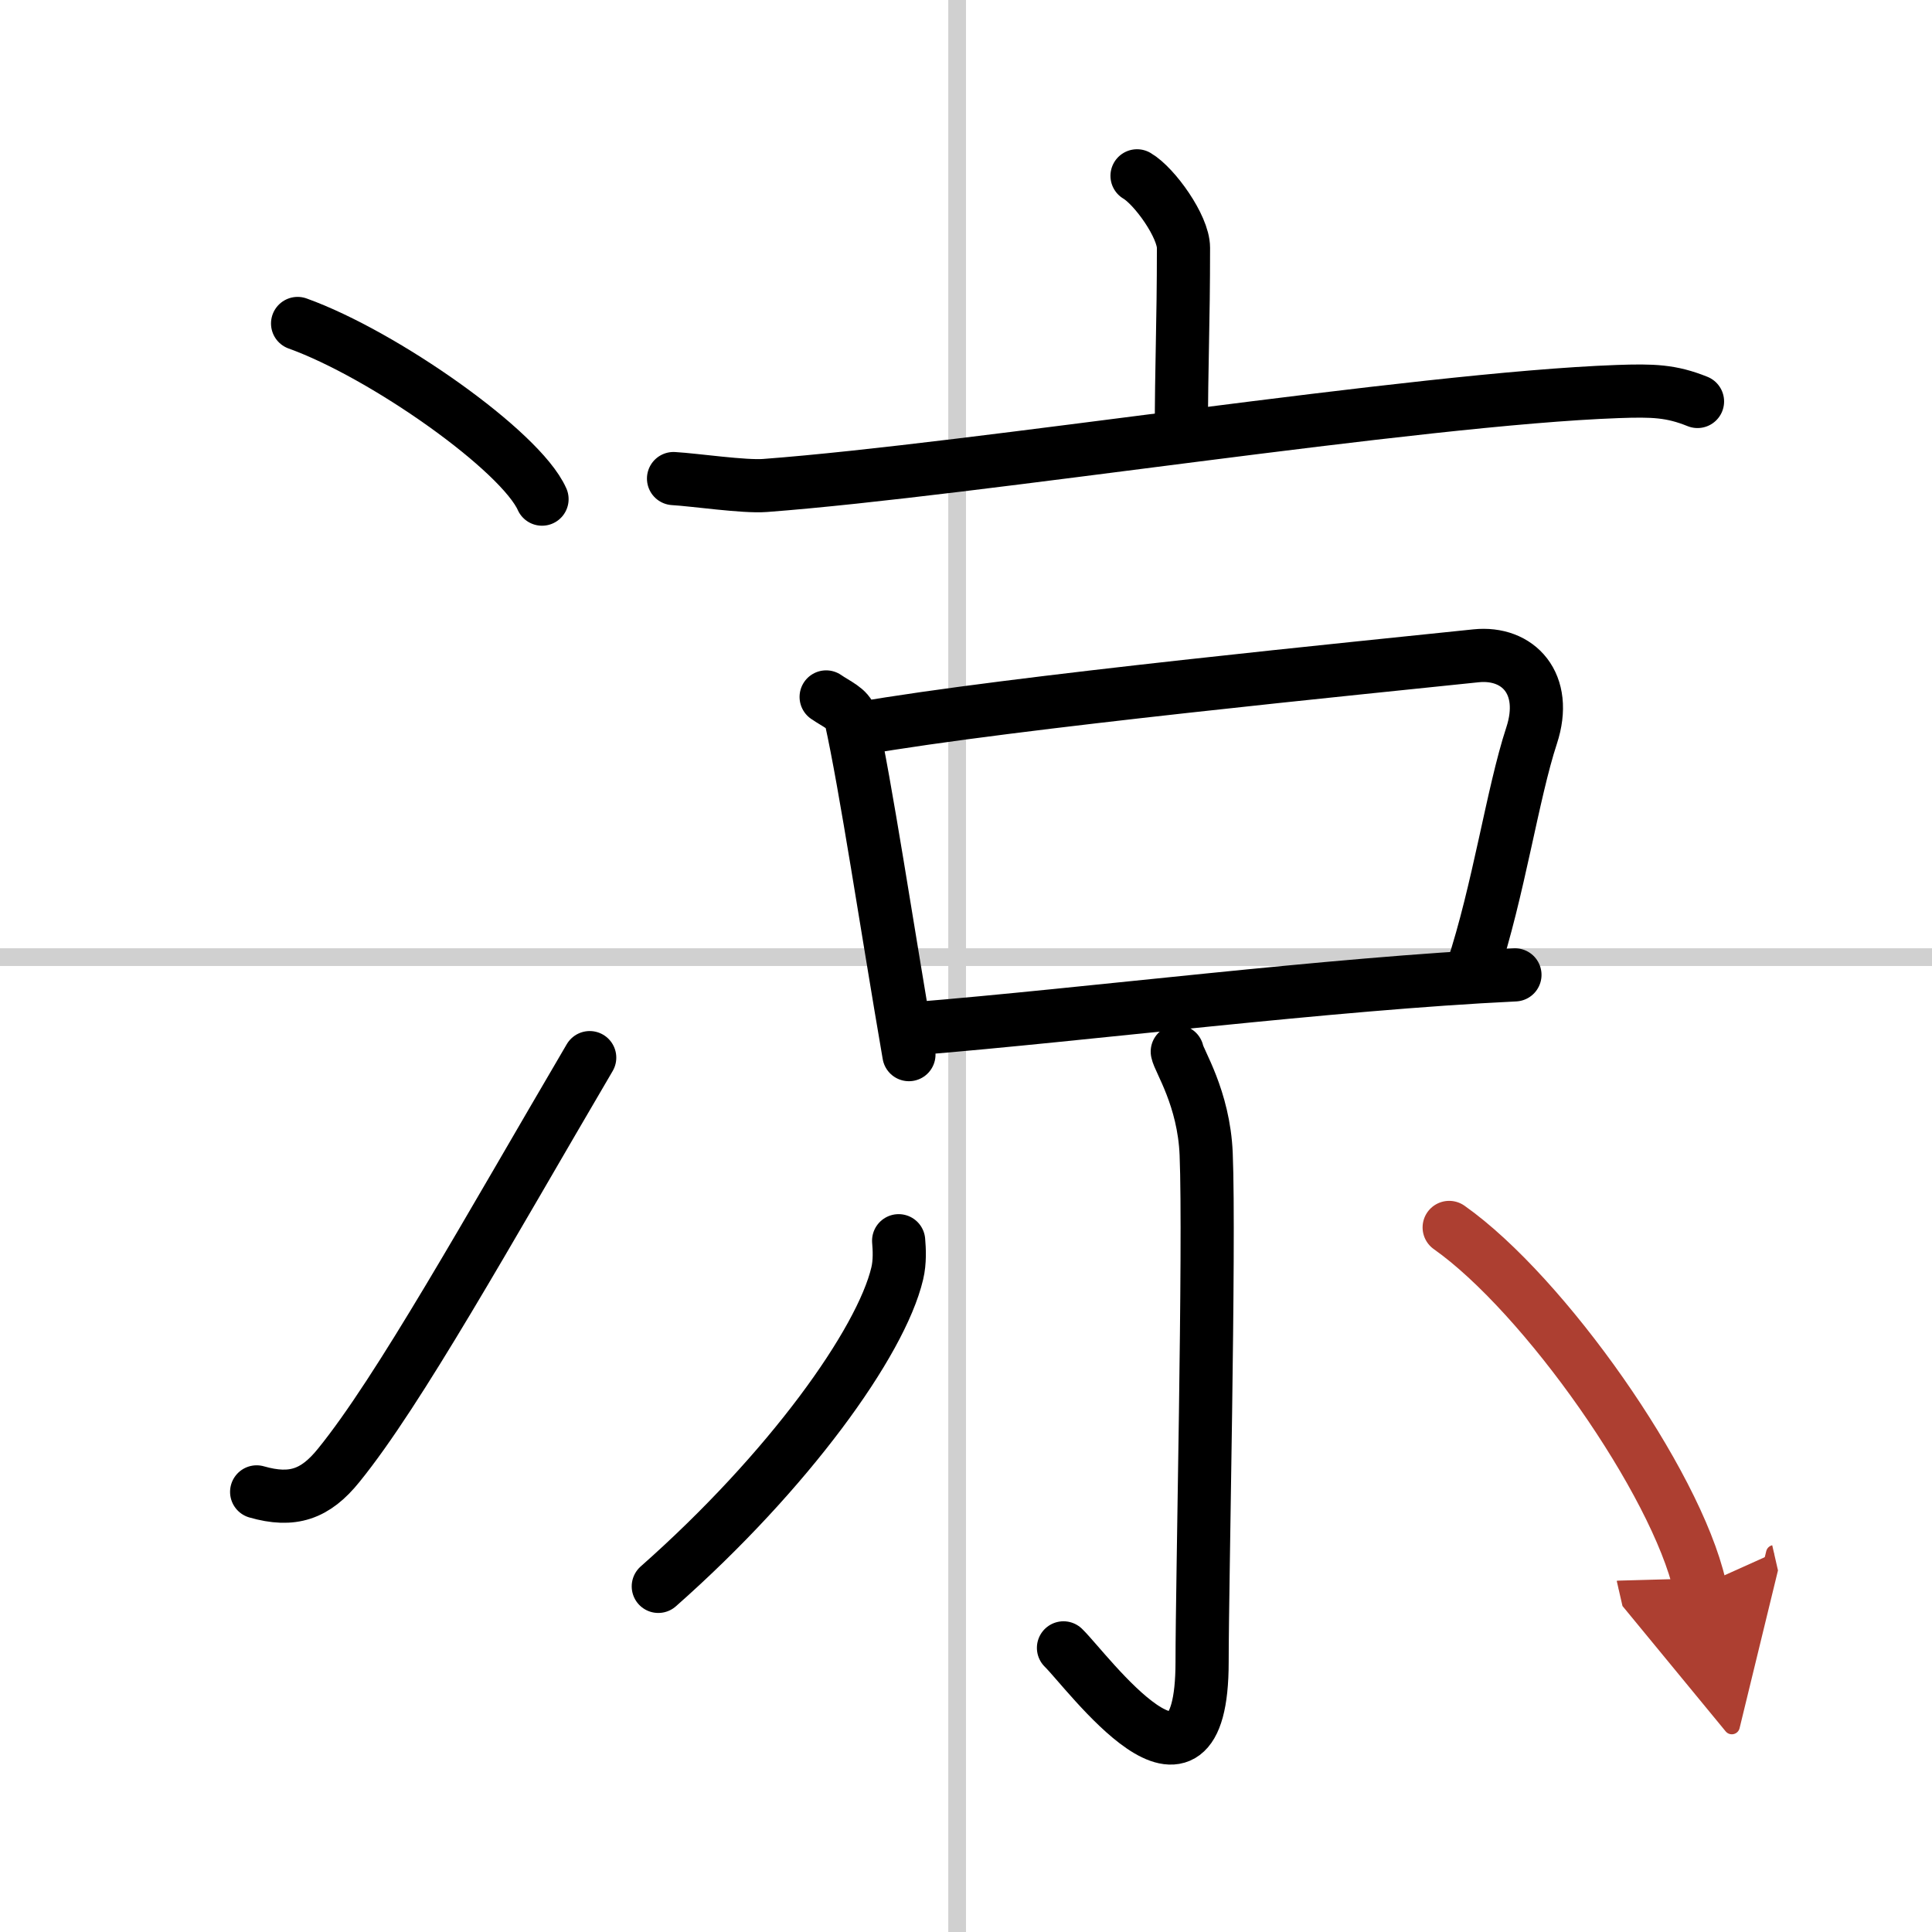
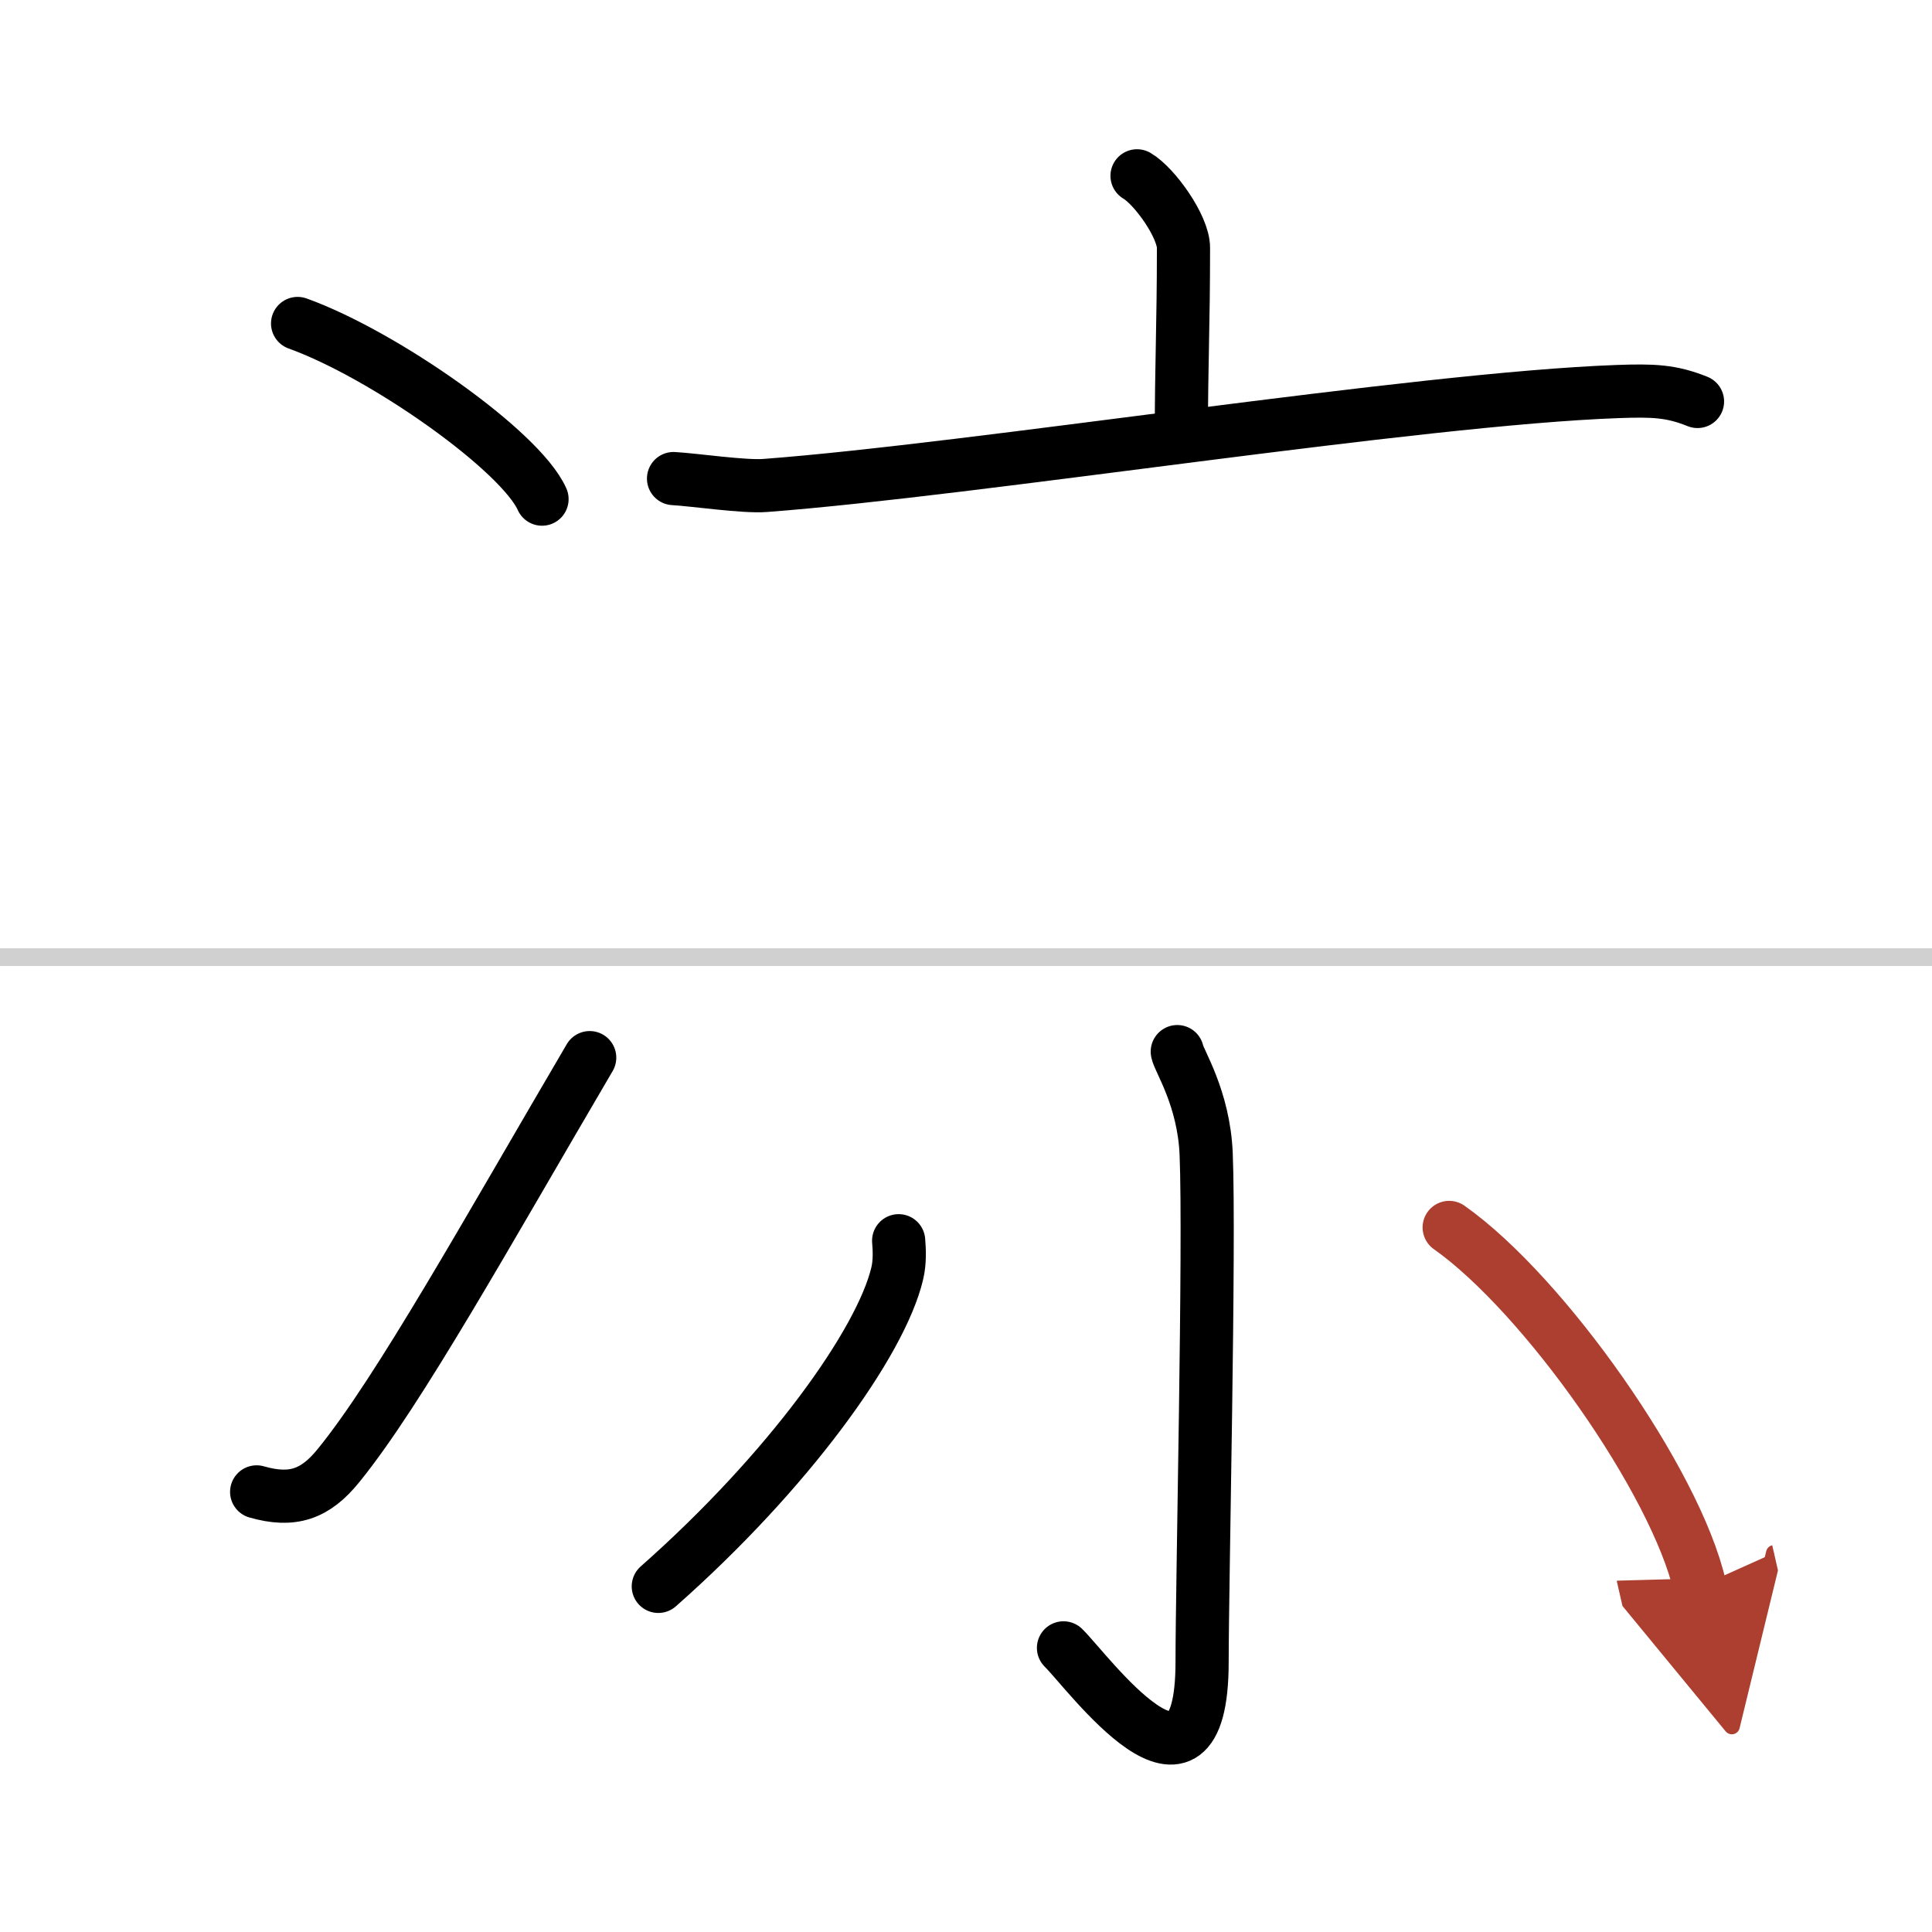
<svg xmlns="http://www.w3.org/2000/svg" width="400" height="400" viewBox="0 0 109 109">
  <defs>
    <marker id="a" markerWidth="4" orient="auto" refX="1" refY="5" viewBox="0 0 10 10">
      <polyline points="0 0 10 5 0 10 1 5" fill="#ad3f31" stroke="#ad3f31" />
    </marker>
  </defs>
  <g fill="none" stroke="#000" stroke-linecap="round" stroke-linejoin="round" stroke-width="3">
    <rect width="100%" height="100%" fill="#fff" stroke="#fff" />
-     <line x1="54" x2="54" y2="109" stroke="#d0d0d0" stroke-width="1" />
    <line x2="109" y1="54" y2="54" stroke="#d0d0d0" stroke-width="1" />
    <path d="m16.79 18.25c4.87 1.75 12.58 7.19 13.79 9.91" />
    <path d="m14.48 84.17c2.02 0.58 3.31 0.14 4.63-1.5 3.39-4.17 8.39-13.17 14.16-23" />
    <path d="m64.15 9.92c0.99 0.58 2.62 2.86 2.62 4.06 0 4.42-0.12 6.52-0.12 10.57" />
    <path d="M38,27c1.21,0.07,3.97,0.48,5.16,0.39C55,26.5,79.9,22.5,91.26,22.09c2-0.07,3.02-0.04,4.51,0.56" />
-     <path d="m46.61 39.32c0.56 0.39 1.27 0.67 1.39 1.2 0.85 3.82 2.03 11.74 3.28 18.98" />
-     <path d="m48.47 41.11c8.49-1.49 29.03-3.5 34.8-4.11 2.39-0.25 4.1 1.58 3.14 4.5-1.07 3.25-1.86 8.75-3.35 13.25" />
-     <path d="M51.67,58.03C61.25,57.25,75,55.5,85.47,55" />
    <path d="m66.42 59.33c0.08 0.5 1.5 2.61 1.63 5.78 0.21 5.13-0.23 24.23-0.23 28.65 0 9.47-6.47 0.52-7.82-0.79" />
    <path d="M50.7,70c0.04,0.46,0.08,1.19-0.08,1.85C49.7,75.74,44.5,83,37.14,89.5" />
    <path d="M81.76,69.25C87.13,73.04,94.55,83.6,95.9,89.5" marker-end="url(#a)" stroke="#ad3f31" />
  </g>
</svg>